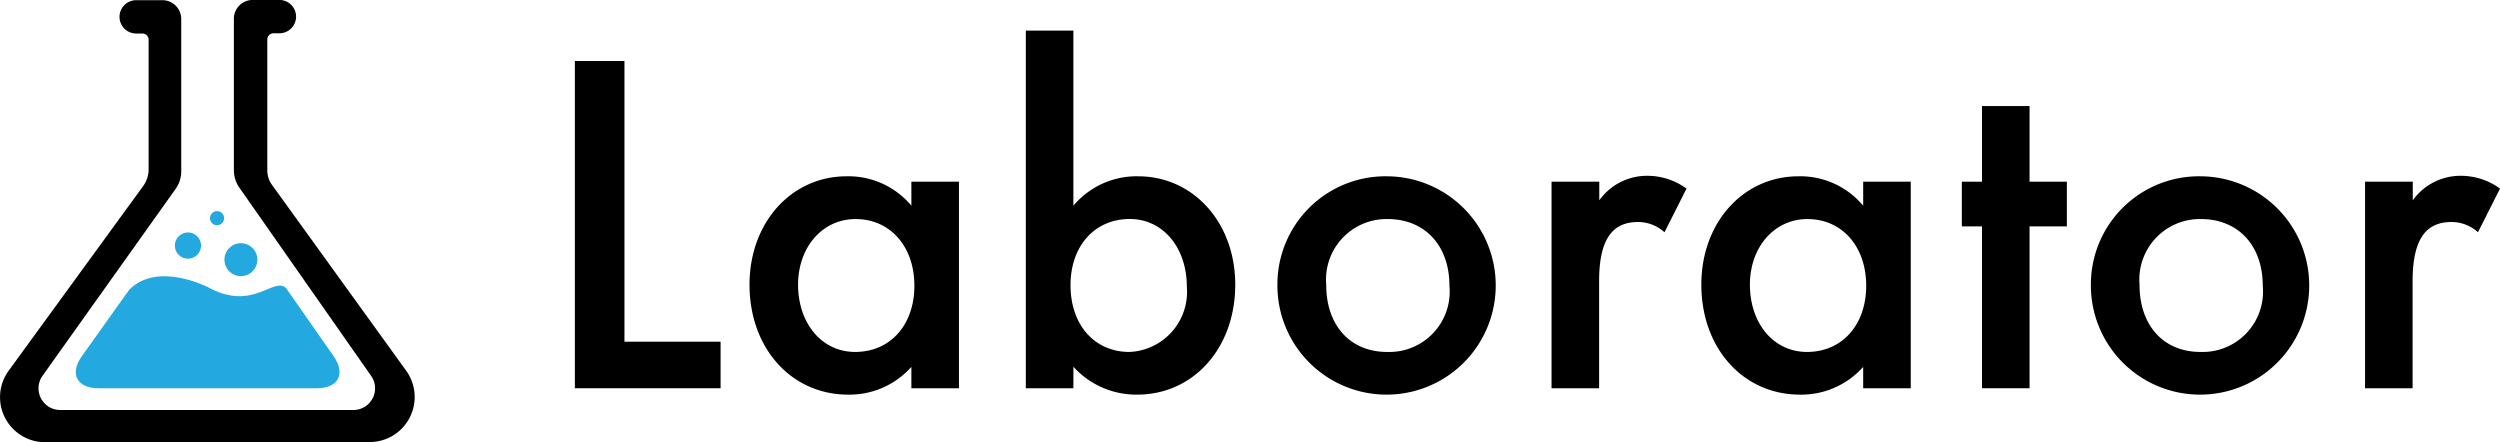
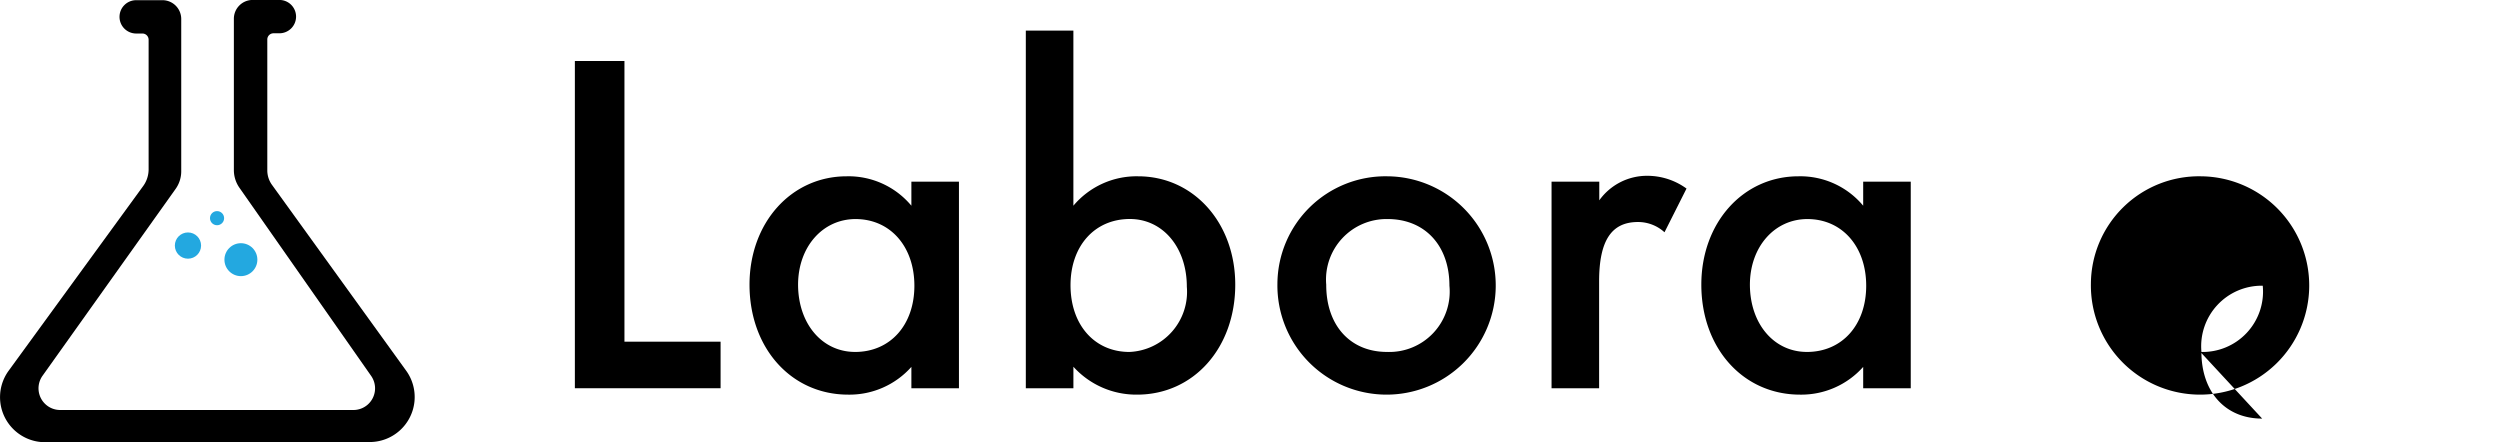
<svg xmlns="http://www.w3.org/2000/svg" height="26.532" viewBox="0 0 150 26.532" width="150">
  <path d="m84.188 83.293a1.485 1.485 0 0 1 -.282-.867v-7.856a.372.372 0 0 1 .373-.373h.353a1 1 0 0 0 1-1 1 1 0 0 0 -1-1h-1.6a1.128 1.128 0 0 0 -1.132 1.132v9.086a1.85 1.85 0 0 0 .333 1.049l7.9 11.285a1.3 1.3 0 0 1 -1.074 2.051h-17.578a1.3 1.3 0 0 1 -1.059-2.057l7.977-11.2a1.817 1.817 0 0 0 .343-1.059v-9.144a1.128 1.128 0 0 0 -1.129-1.129h-1.574a1 1 0 0 0 -1 1 1 1 0 0 0 1 1h.373a.372.372 0 0 1 .373.373v7.775a1.708 1.708 0 0 1 -.323 1l-8.077 11.087a2.7 2.7 0 0 0 2.188 4.286l19.473-.01a2.7 2.7 0 0 0 2.188-4.286z" transform="translate(-67.868 -72.2)" />
  <g fill="#23a8e0">
-     <path d="m116.176 237.356-2.844 3.993c-.756 1.059-.3 1.926 1 1.926h13.1c1.291 0 1.745-.867 1-1.926l-2.844-4.074c-.746-.746-1.987 1.452-4.72-.081-.002.021-2.968-1.552-4.692.162z" transform="translate(-108.418 -219.98)" />
    <circle cx="14.454" cy="15.58" r=".988" />
    <circle cx="11.278" cy="14.734" r=".787" />
    <circle cx="13.023" cy="13.09" r=".424" />
  </g>
  <path d="m409.9 108.5h2.975v16.841h5.768v2.793h-8.743z" transform="translate(-375.408 -104.84)" />
  <path d="m523.521 188.526a4.971 4.971 0 0 1 -3.8 1.674c-3.419 0-5.92-2.793-5.92-6.6 0-3.711 2.5-6.5 5.829-6.5a4.91 4.91 0 0 1 3.883 1.765v-1.442h2.854v12.394h-2.854v-1.291zm-3.388-.887c2.118 0 3.56-1.624 3.56-3.973s-1.442-4-3.53-4c-1.977 0-3.449 1.674-3.449 3.943.01 2.355 1.453 4.029 3.419 4.029z" transform="translate(-468.83 -166.522)" />
  <path d="m678.2 90.4h2.854v10.508a4.948 4.948 0 0 1 3.883-1.765c3.328 0 5.829 2.793 5.829 6.5 0 3.8-2.5 6.6-5.889 6.6a5.083 5.083 0 0 1 -3.822-1.674v1.291h-2.855zm6.212 19.282a3.61 3.61 0 0 0 3.449-3.913c0-2.36-1.442-4.064-3.419-4.064-2.118 0-3.56 1.624-3.56 3.973 0 2.38 1.443 4.004 3.53 4.004z" transform="translate(-616.651 -88.565)" />
  <path d="m834.5 177.1a6.55 6.55 0 1 1 -6.6 6.444 6.485 6.485 0 0 1 6.6-6.444zm-.02 10.538a3.623 3.623 0 0 0 3.741-3.973c0-2.41-1.472-4-3.711-4a3.632 3.632 0 0 0 -3.681 3.943c-.004 2.437 1.438 4.03 3.646 4.03z" transform="translate(-751.255 -166.522)" />
  <path d="m991.01 177.153h2.854v1.119a3.519 3.519 0 0 1 2.854-1.472 4 4 0 0 1 2.38.766l-1.321 2.622a2.353 2.353 0 0 0 -1.593-.615c-1.593 0-2.33 1.119-2.33 3.56v6.414h-2.854v-12.394z" transform="translate(-897.907 -166.252)" />
  <path d="m1089.822 188.526a4.971 4.971 0 0 1 -3.8 1.674c-3.419 0-5.92-2.793-5.92-6.6 0-3.711 2.5-6.5 5.829-6.5a4.91 4.91 0 0 1 3.882 1.765v-1.442h2.854v12.394h-2.854v-1.291zm-3.388-.887c2.118 0 3.56-1.624 3.56-3.973s-1.442-4-3.529-4c-1.977 0-3.449 1.674-3.449 3.943.009 2.355 1.451 4.029 3.417 4.029z" transform="translate(-978.022 -166.522)" />
-   <path d="m1236.31 142.52h-1.21v-2.682h1.21v-4.538h2.854v4.538h2.239v2.682h-2.239v9.711h-2.854z" transform="translate(-1117.391 -128.937)" />
-   <path d="m1318.5 177.1a6.55 6.55 0 1 1 -6.6 6.444 6.485 6.485 0 0 1 6.6-6.444zm-.03 10.538a3.623 3.623 0 0 0 3.741-3.973c0-2.41-1.472-4-3.711-4a3.632 3.632 0 0 0 -3.681 3.943c-.005 2.437 1.438 4.03 3.646 4.03z" transform="translate(-1186.446 -166.522)" />
-   <path d="m1475.01 177.153h2.854v1.119a3.519 3.519 0 0 1 2.854-1.472 4 4 0 0 1 2.38.766l-1.321 2.622a2.353 2.353 0 0 0 -1.593-.615c-1.593 0-2.33 1.119-2.33 3.56v6.414h-2.854v-12.394z" transform="translate(-1333.098 -166.252)" />
+   <path d="m1318.5 177.1a6.55 6.55 0 1 1 -6.6 6.444 6.485 6.485 0 0 1 6.6-6.444zm-.03 10.538a3.623 3.623 0 0 0 3.741-3.973a3.632 3.632 0 0 0 -3.681 3.943c-.005 2.437 1.438 4.03 3.646 4.03z" transform="translate(-1186.446 -166.522)" />
</svg>